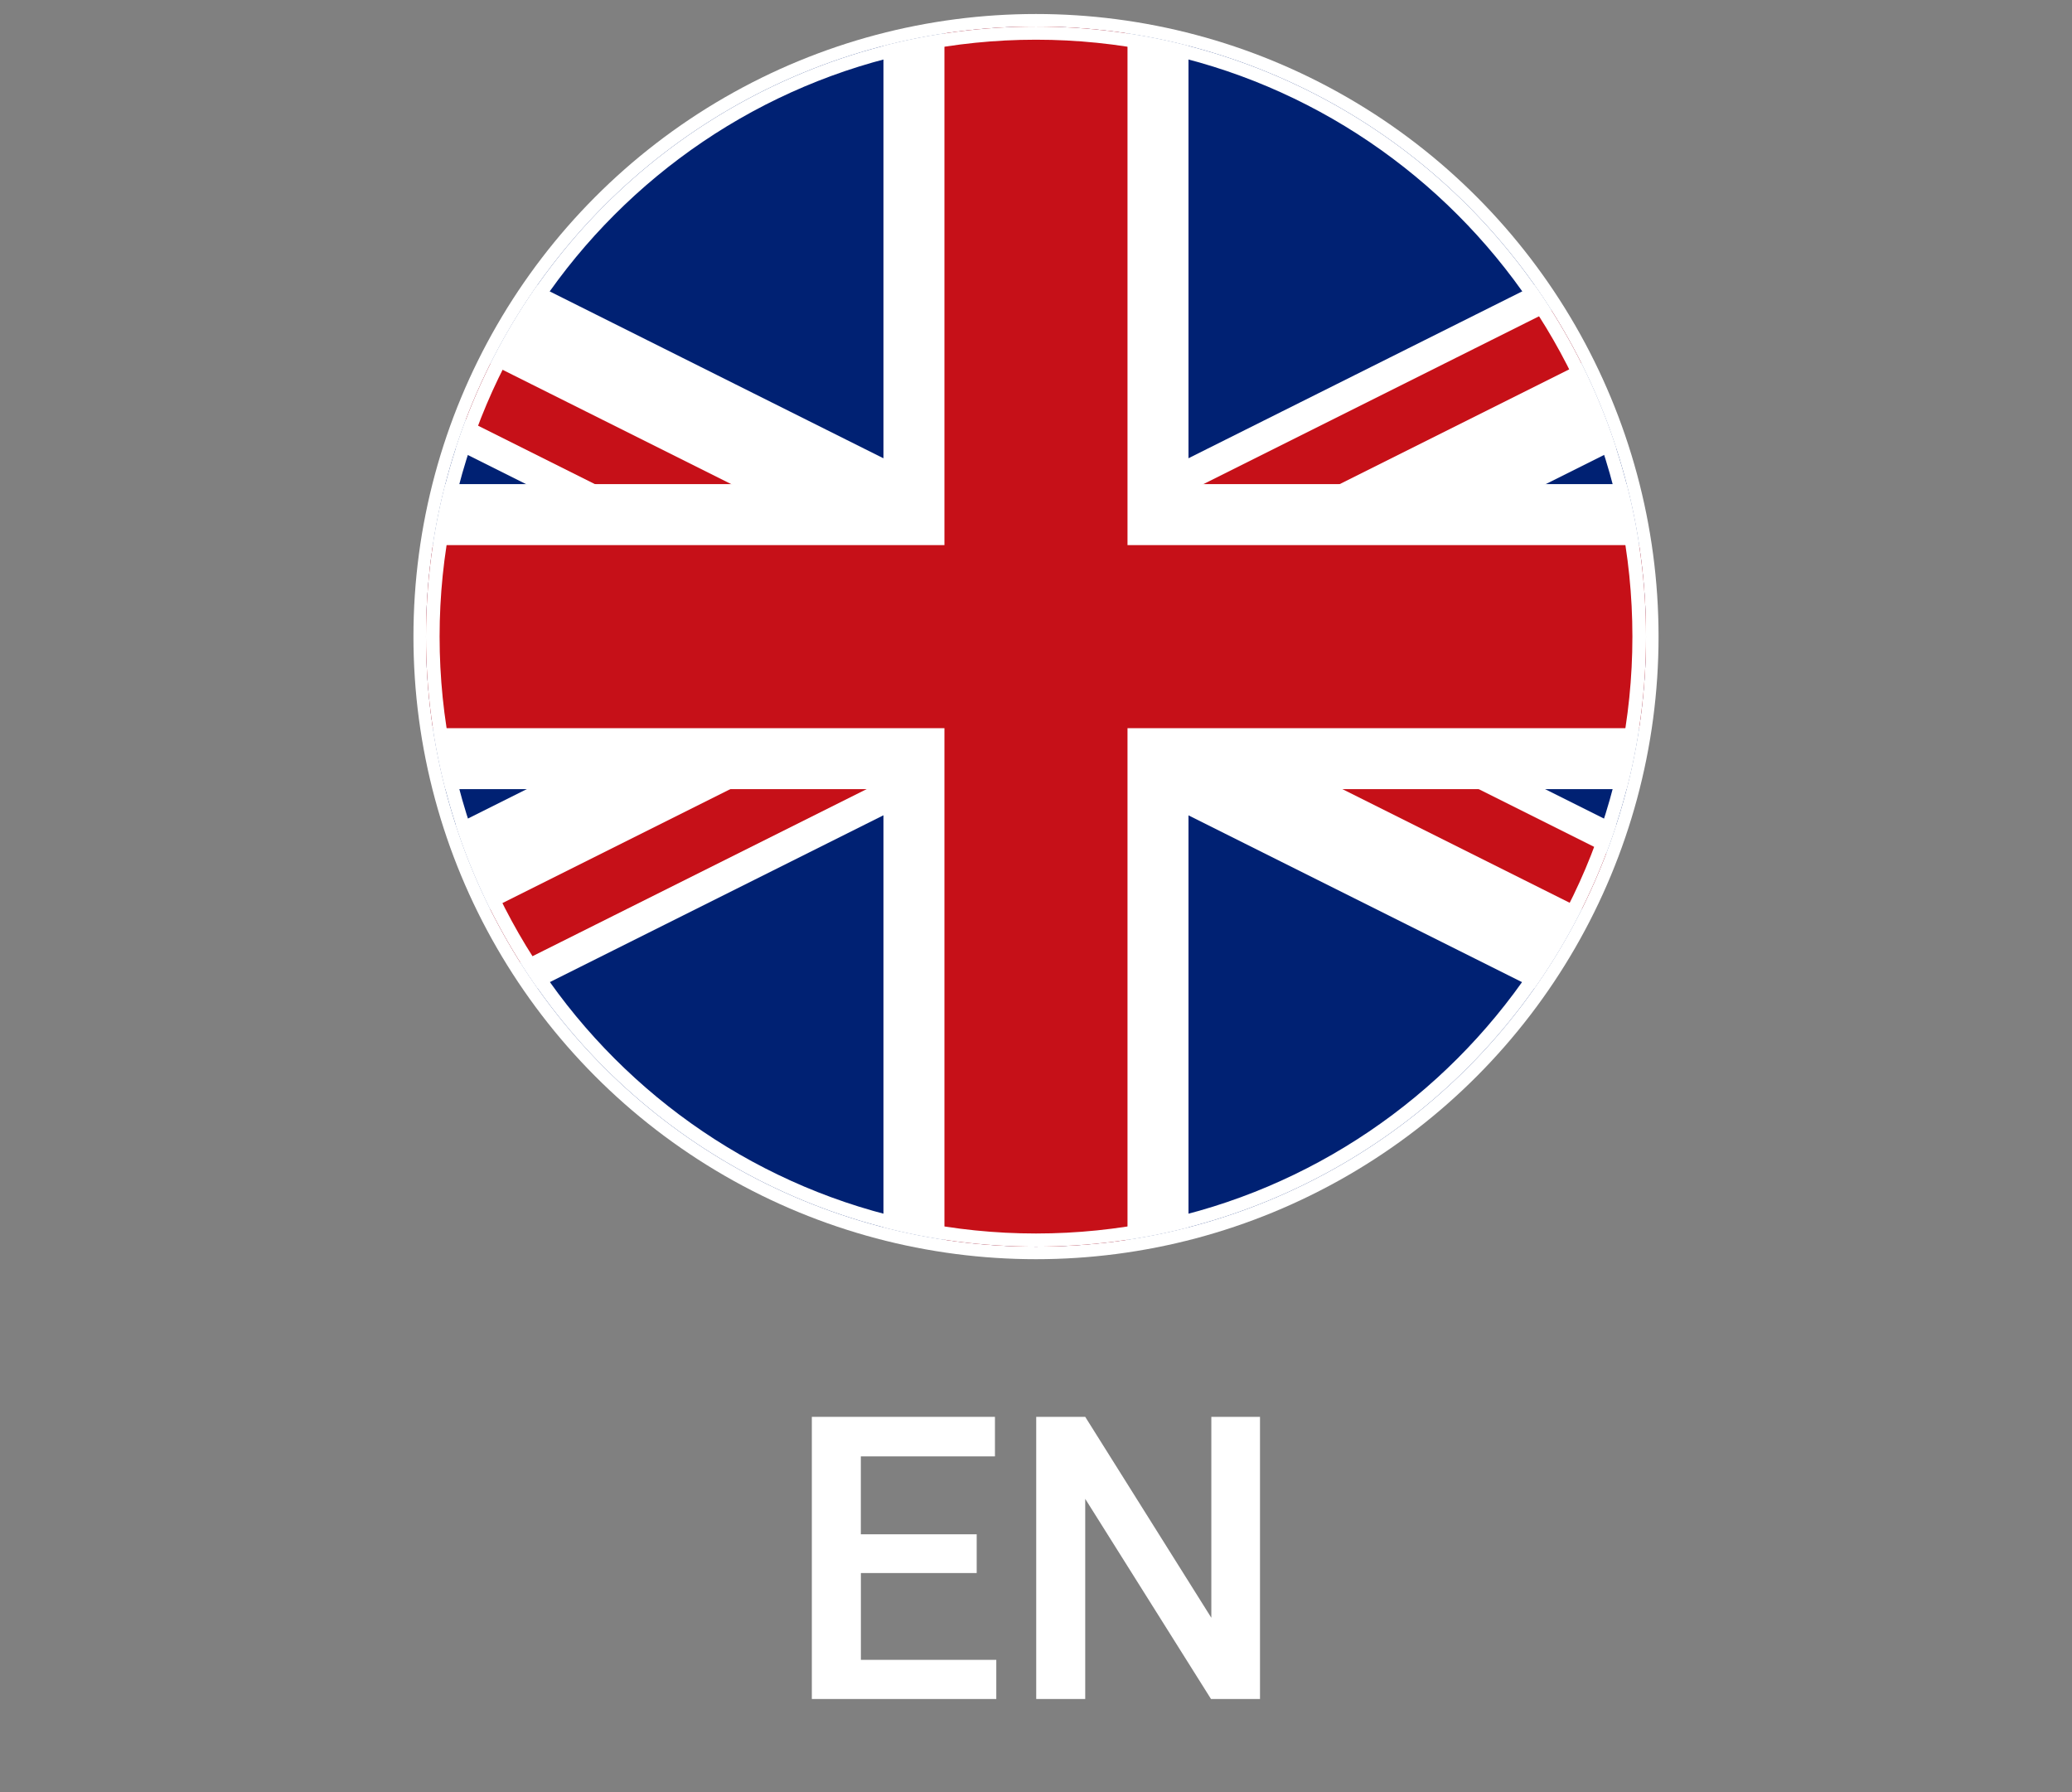
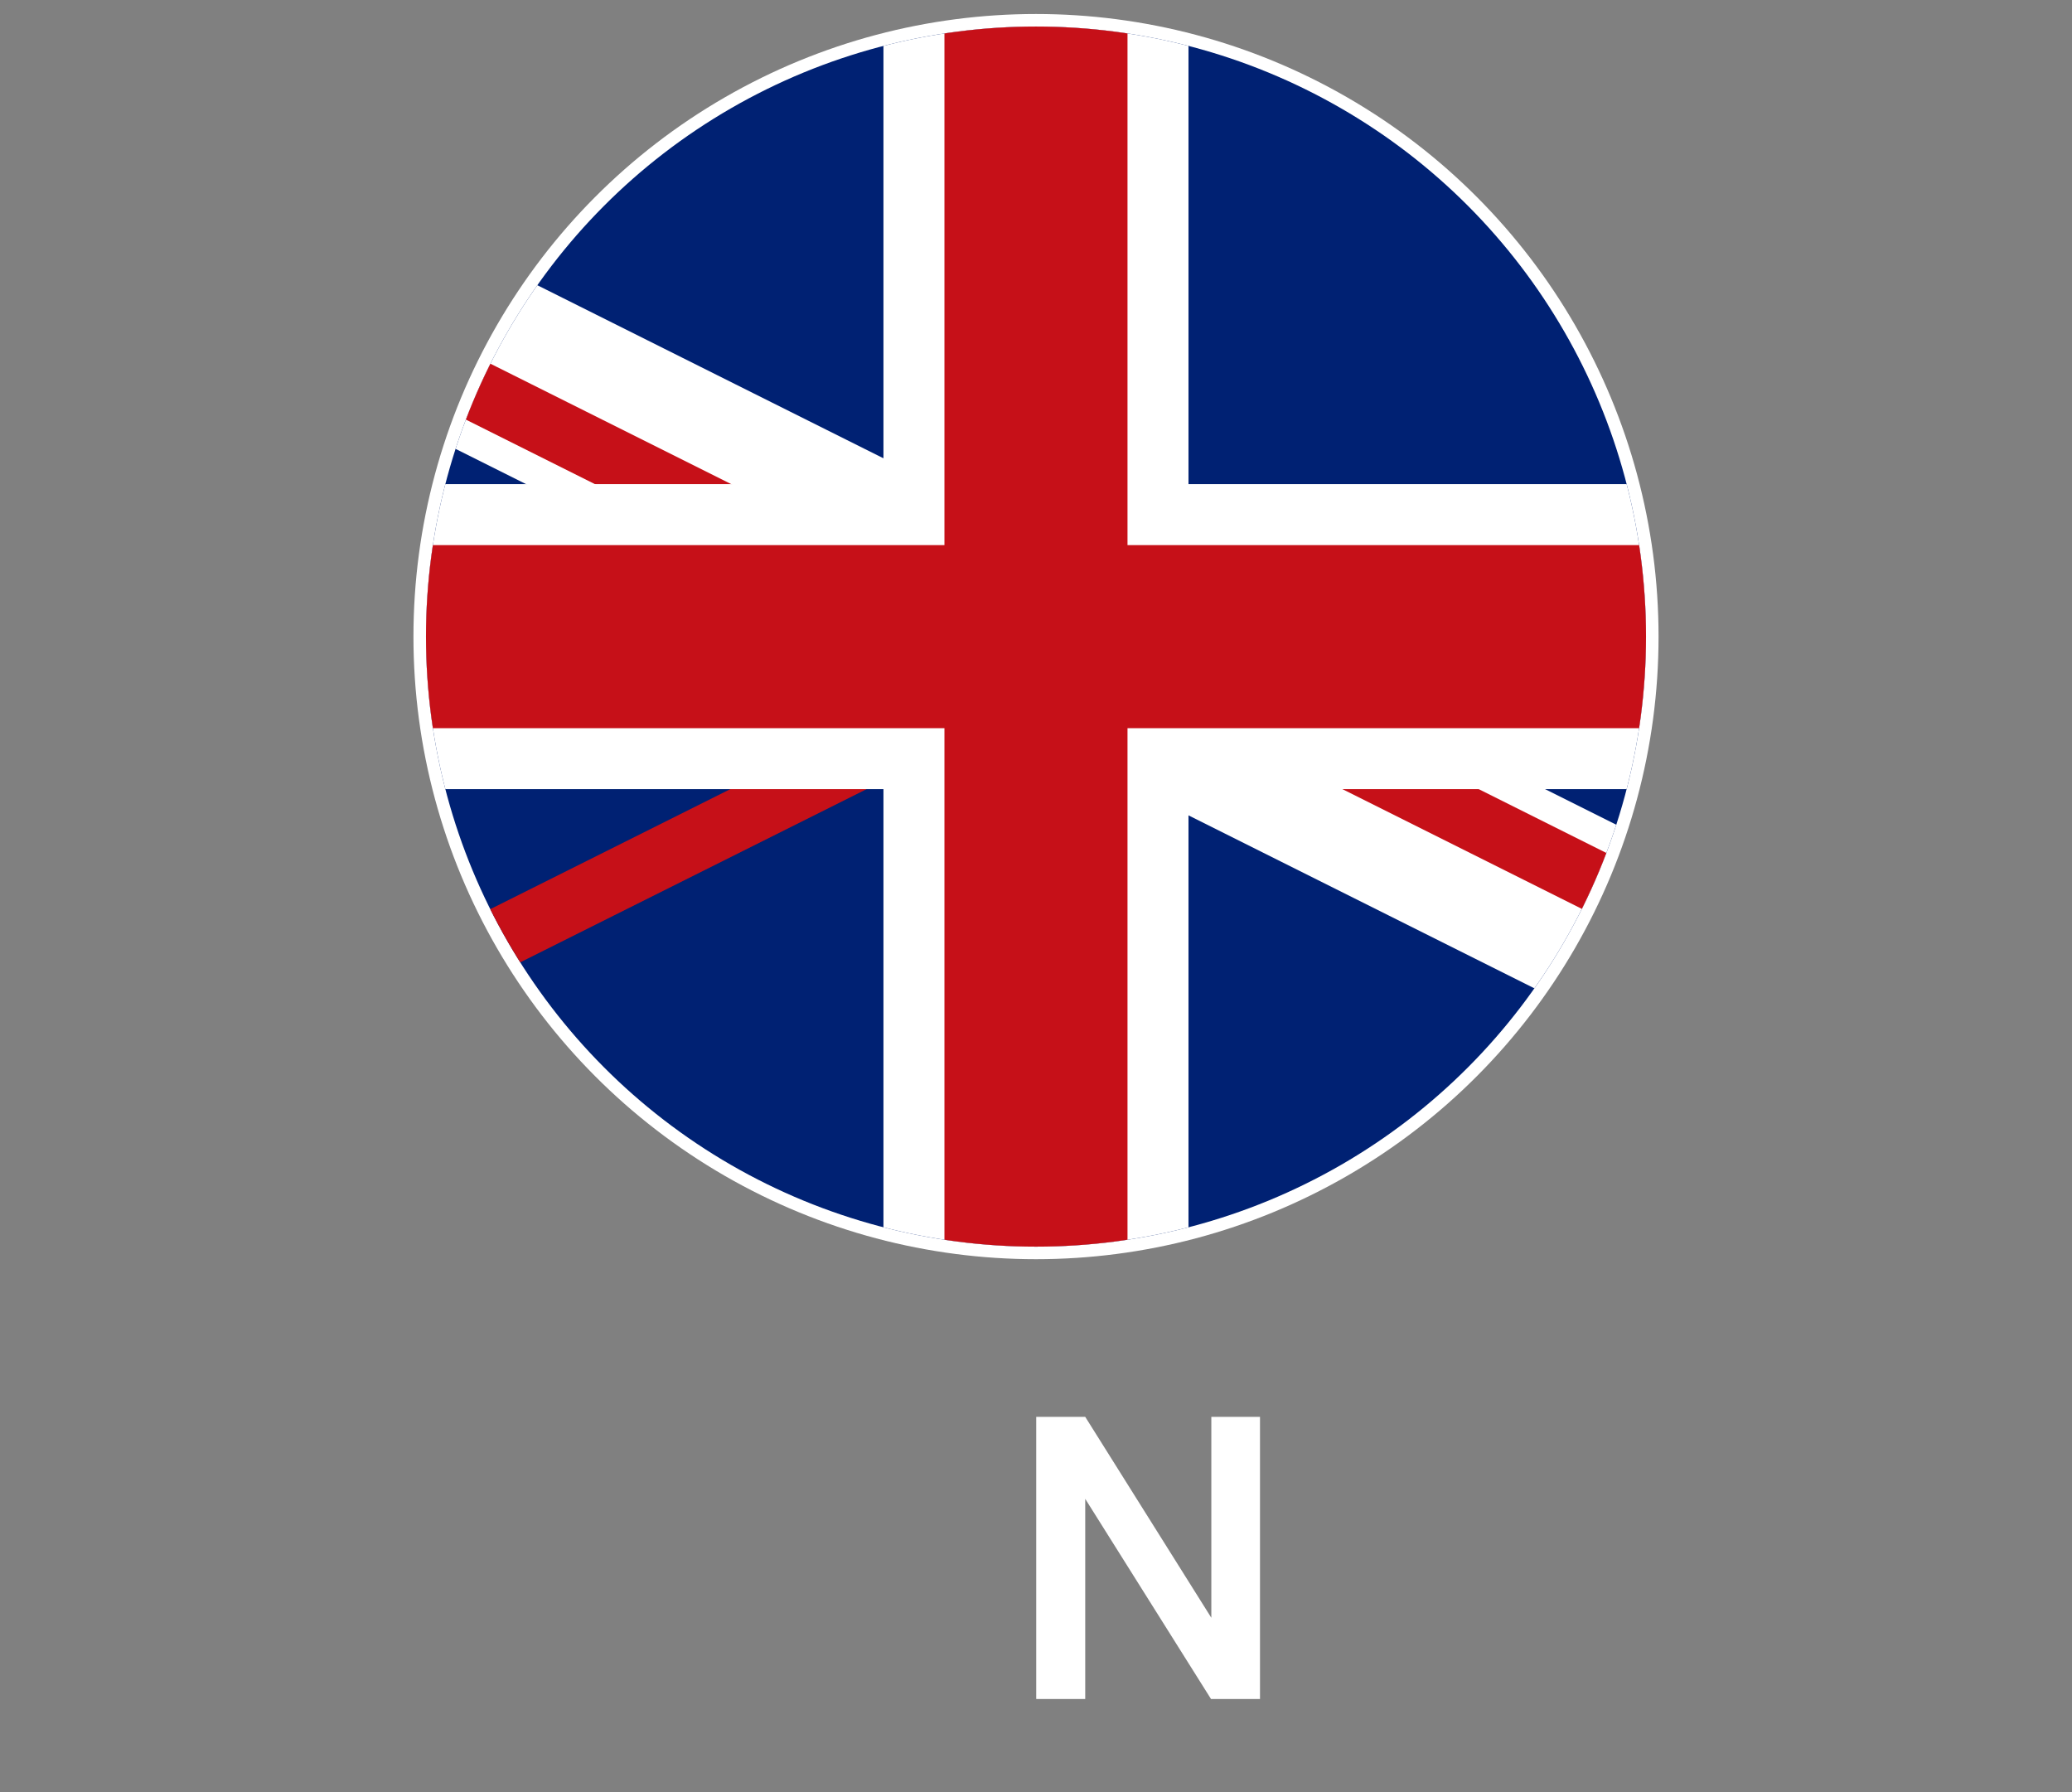
<svg xmlns="http://www.w3.org/2000/svg" xmlns:xlink="http://www.w3.org/1999/xlink" version="1.1" id="Layer_1" x="0px" y="0px" width="37px" height="32px" viewBox="-3.952 -3.5 37 32" enable-background="new -3.952 -3.5 37 32" xml:space="preserve">
  <rect x="-3.952" y="-3.5" width="37" height="32" fill="#808080" stroke="none" />
  <g>
    <circle id="SVGID_1_" fill="#FFFFFF" cx="14.548" cy="7.867" r="11.117" />
  </g>
  <g>
    <g>
      <defs>
        <circle id="SVGID_2_" cx="14.548" cy="7.867" r="10.893" />
      </defs>
      <clipPath id="SVGID_3_">
        <use xlink:href="#SVGID_2_" overflow="visible" />
      </clipPath>
      <g clip-path="url(#SVGID_3_)">
        <rect id="XMLID_2219_" x="-1.793" y="-3.026" fill="#002173" width="32.681" height="21.788" />
        <g id="XMLID_2201_">
          <g id="XMLID_2202_">
            <defs>
              <rect id="SVGID_4_" x="-1.793" y="-3.026" width="32.681" height="21.788" />
            </defs>
            <clipPath id="SVGID_5_">
              <use xlink:href="#SVGID_4_" overflow="visible" />
            </clipPath>
            <g id="XMLID_2204_" clip-path="url(#SVGID_5_)">
              <g id="XMLID_2208_">
                <g id="XMLID_2214_">
                  <rect id="XMLID_2218_" x="-7.239" y="6.232" transform="matrix(-0.894 -0.447 0.447 -0.894 24.041 21.408)" fill="#FFFFFF" width="43.574" height="3.268" />
                  <g id="XMLID_2215_">
                    <rect id="XMLID_2217_" x="-6.333" y="2.938" transform="matrix(0.894 0.447 -0.447 0.894 2.039 -1.672)" fill="#C61018" width="21.787" height="1.089" />
                    <rect id="XMLID_2216_" x="23.99" y="1.359" transform="matrix(-0.447 0.894 -0.894 -0.447 46.466 -4.212)" fill="#C61018" width="1.089" height="21.787" />
                  </g>
                </g>
                <g id="XMLID_2209_">
-                   <rect id="XMLID_2213_" x="-7.24" y="6.233" transform="matrix(-0.894 0.447 -0.447 -0.894 31.076 8.397)" fill="#FFFFFF" width="43.574" height="3.268" />
                  <g id="XMLID_2210_">
                    <rect id="XMLID_2212_" x="-5.846" y="12.682" transform="matrix(0.894 -0.447 0.447 0.894 -5.382 3.654)" fill="#C61018" width="21.787" height="1.089" />
-                     <rect id="XMLID_2211_" x="23.504" y="-8.384" transform="matrix(0.447 0.894 -0.894 0.447 15.538 -20.122)" fill="#C61018" width="1.089" height="21.787" />
                  </g>
                </g>
              </g>
              <g id="XMLID_2205_">
                <polygon id="XMLID_2207_" fill="#FFFFFF" points="33.612,5.144 17.271,5.144 17.271,-3.026 11.824,-3.026 11.824,5.144          -4.517,5.144 -4.517,10.591 11.824,10.591 11.824,18.761 17.271,18.761 17.271,10.591 33.612,10.591        " />
                <polygon id="XMLID_2206_" fill="#C61018" points="33.612,6.233 16.182,6.233 16.182,-3.026 12.913,-3.026 12.913,6.233          -4.517,6.233 -4.517,9.502 12.913,9.502 12.913,18.761 16.182,18.761 16.182,9.502 33.612,9.502        " />
              </g>
            </g>
          </g>
        </g>
      </g>
-       <path clip-path="url(#SVGID_3_)" fill="#FFFFFF" d="M14.548-3.473c-6.249,0-11.332,5.088-11.332,11.34s5.084,11.34,11.332,11.34    c6.249,0,11.332-5.087,11.332-11.34S20.797-3.473,14.548-3.473z M14.548,18.525c-5.873,0-10.65-4.781-10.65-10.658    S8.676-2.791,14.548-2.791c5.873,0,10.65,4.781,10.65,10.658S20.42,18.525,14.548,18.525z" />
-       <path clip-path="url(#SVGID_3_)" fill="#FFFFFF" d="M14.548-5.779C7.027-5.779,0.91,0.342,0.91,7.867s6.117,13.647,13.638,13.647    s13.638-6.122,13.638-13.647S22.068-5.779,14.548-5.779z M14.548,20.832c-7.144,0-12.956-5.816-12.956-12.965    S7.404-5.098,14.548-5.098c7.144,0,12.956,5.816,12.956,12.966C27.503,15.016,21.692,20.832,14.548,20.832z" />
    </g>
  </g>
  <g>
-     <path fill="#FFFFFF" d="M13.49,24.588h-2.069v1.55h2.418v0.699h-3.294v-5.038h3.27v0.706h-2.395v1.391h2.069V24.588z" />
    <path fill="#FFFFFF" d="M18.549,26.837h-0.876l-2.246-3.574v3.574h-0.875v-5.038h0.875l2.252,3.588v-3.588h0.869V26.837z" />
  </g>
</svg>